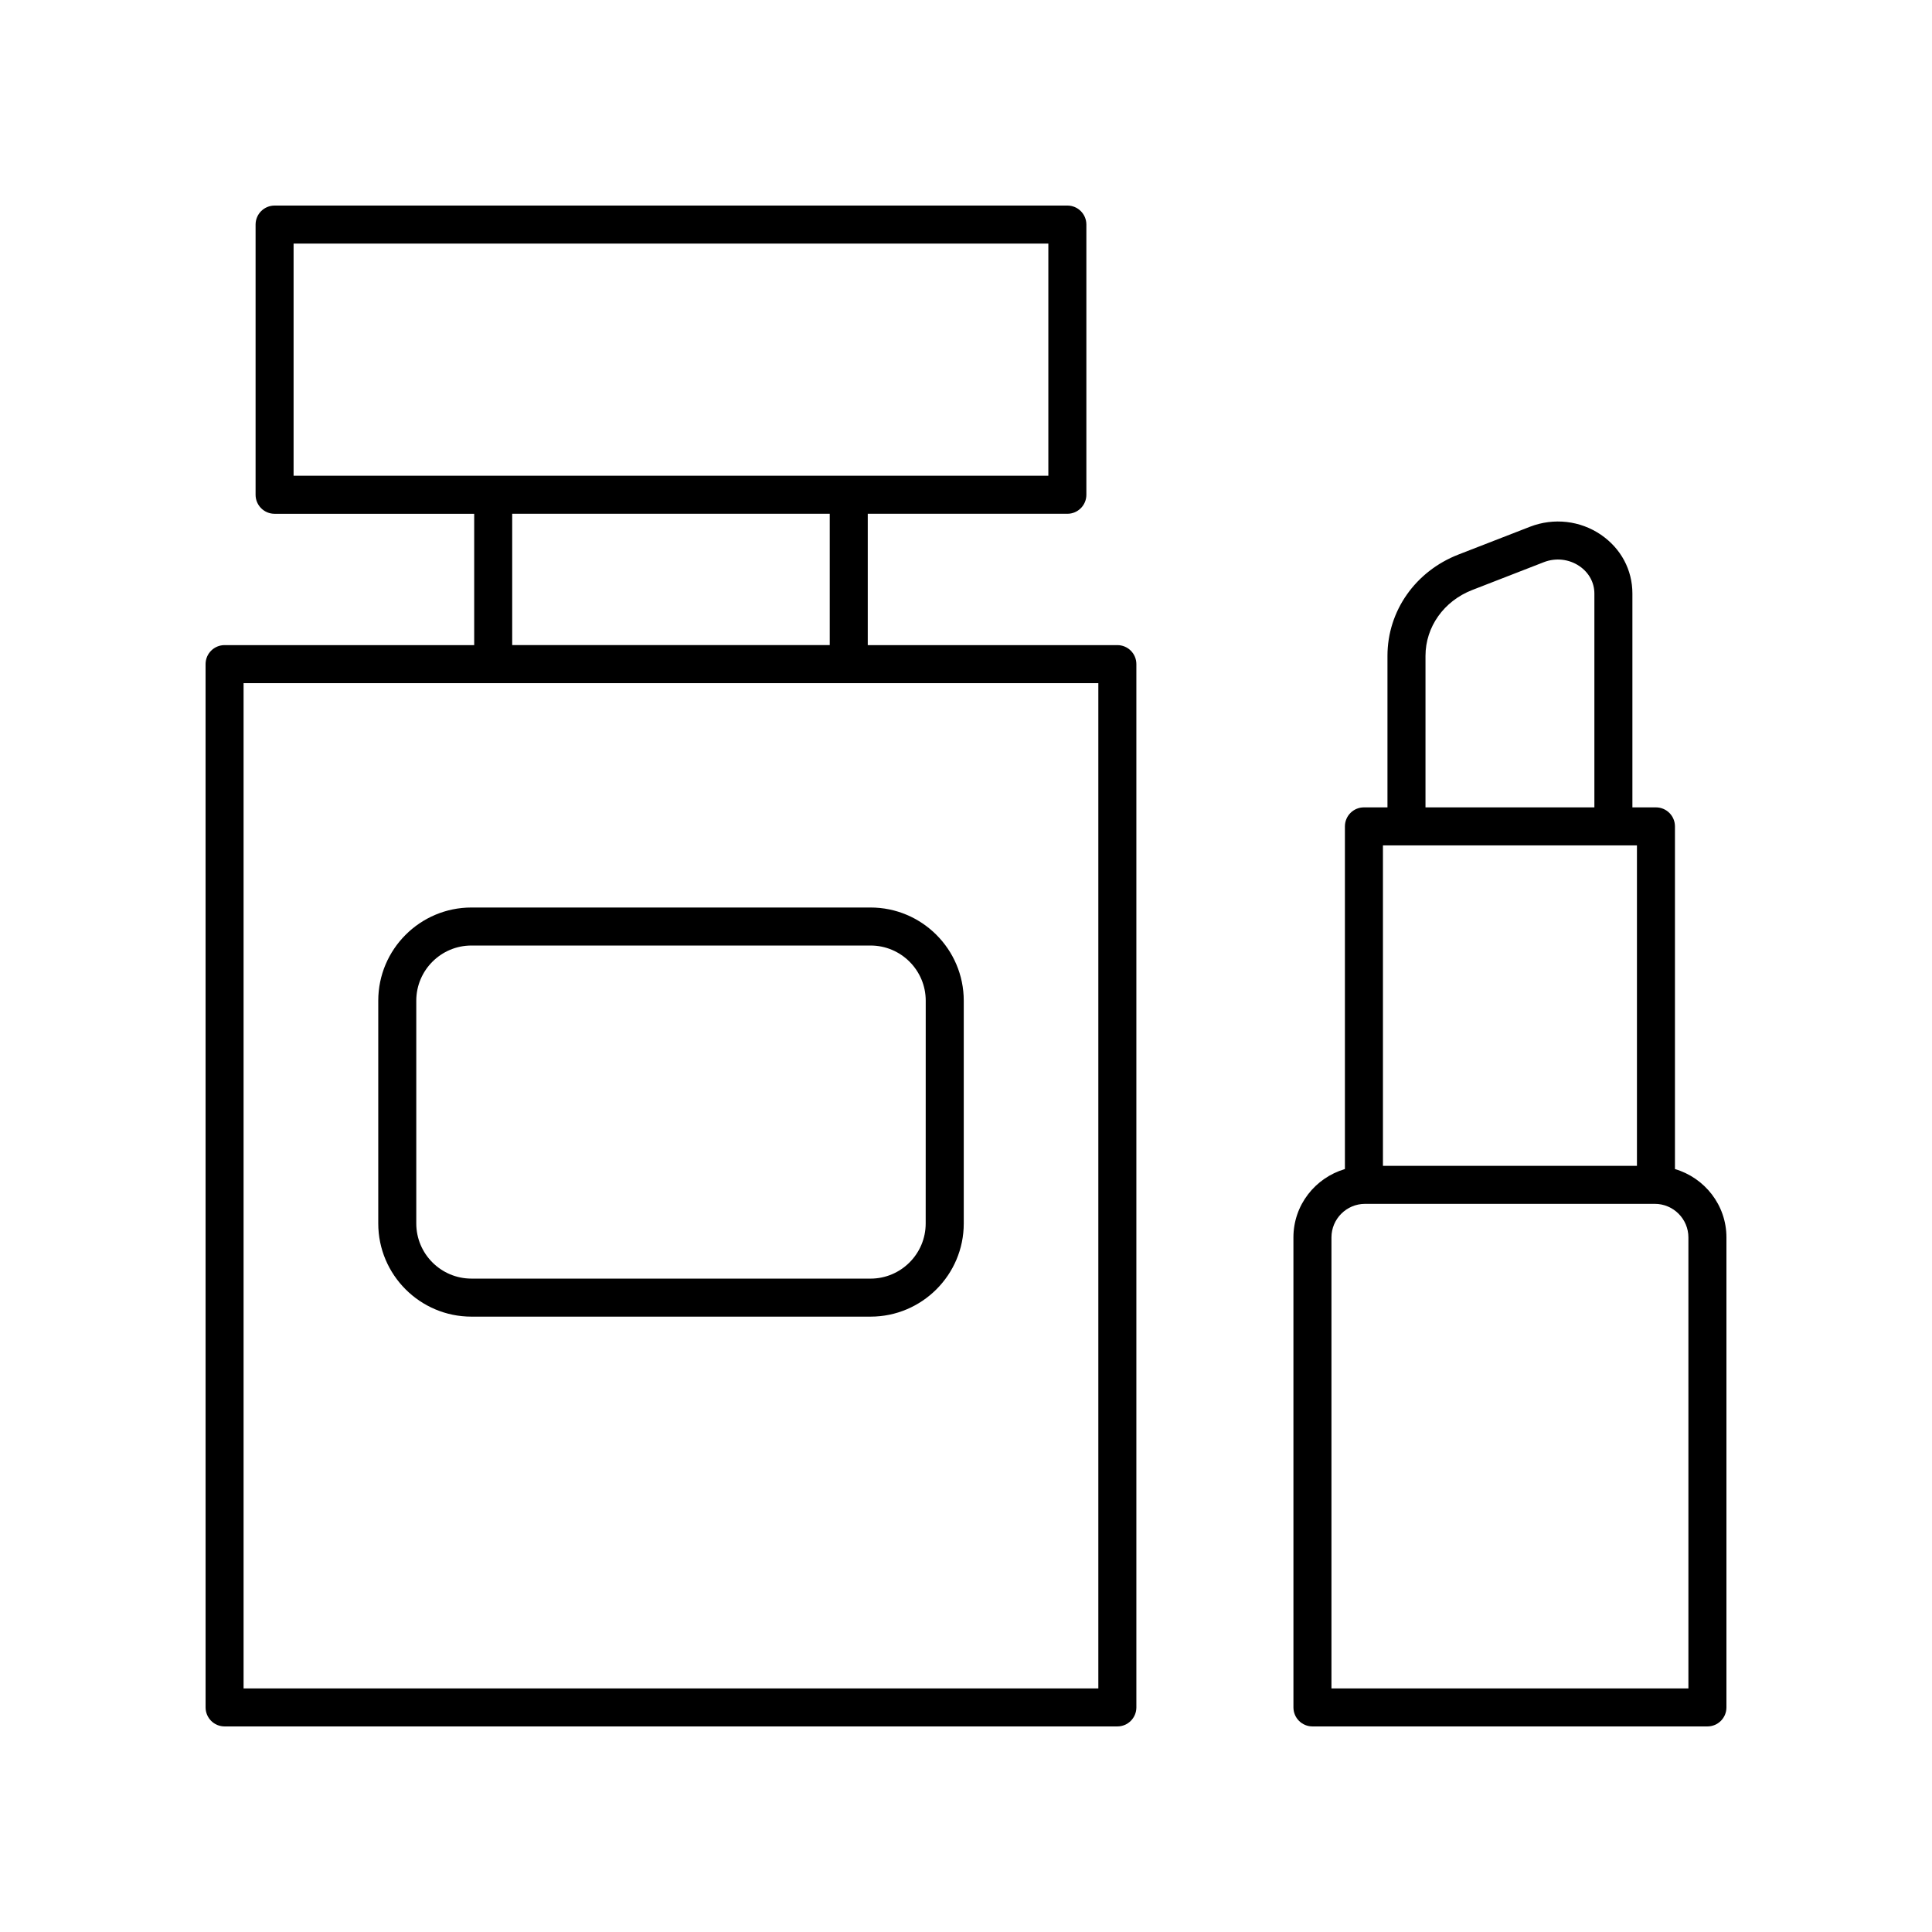
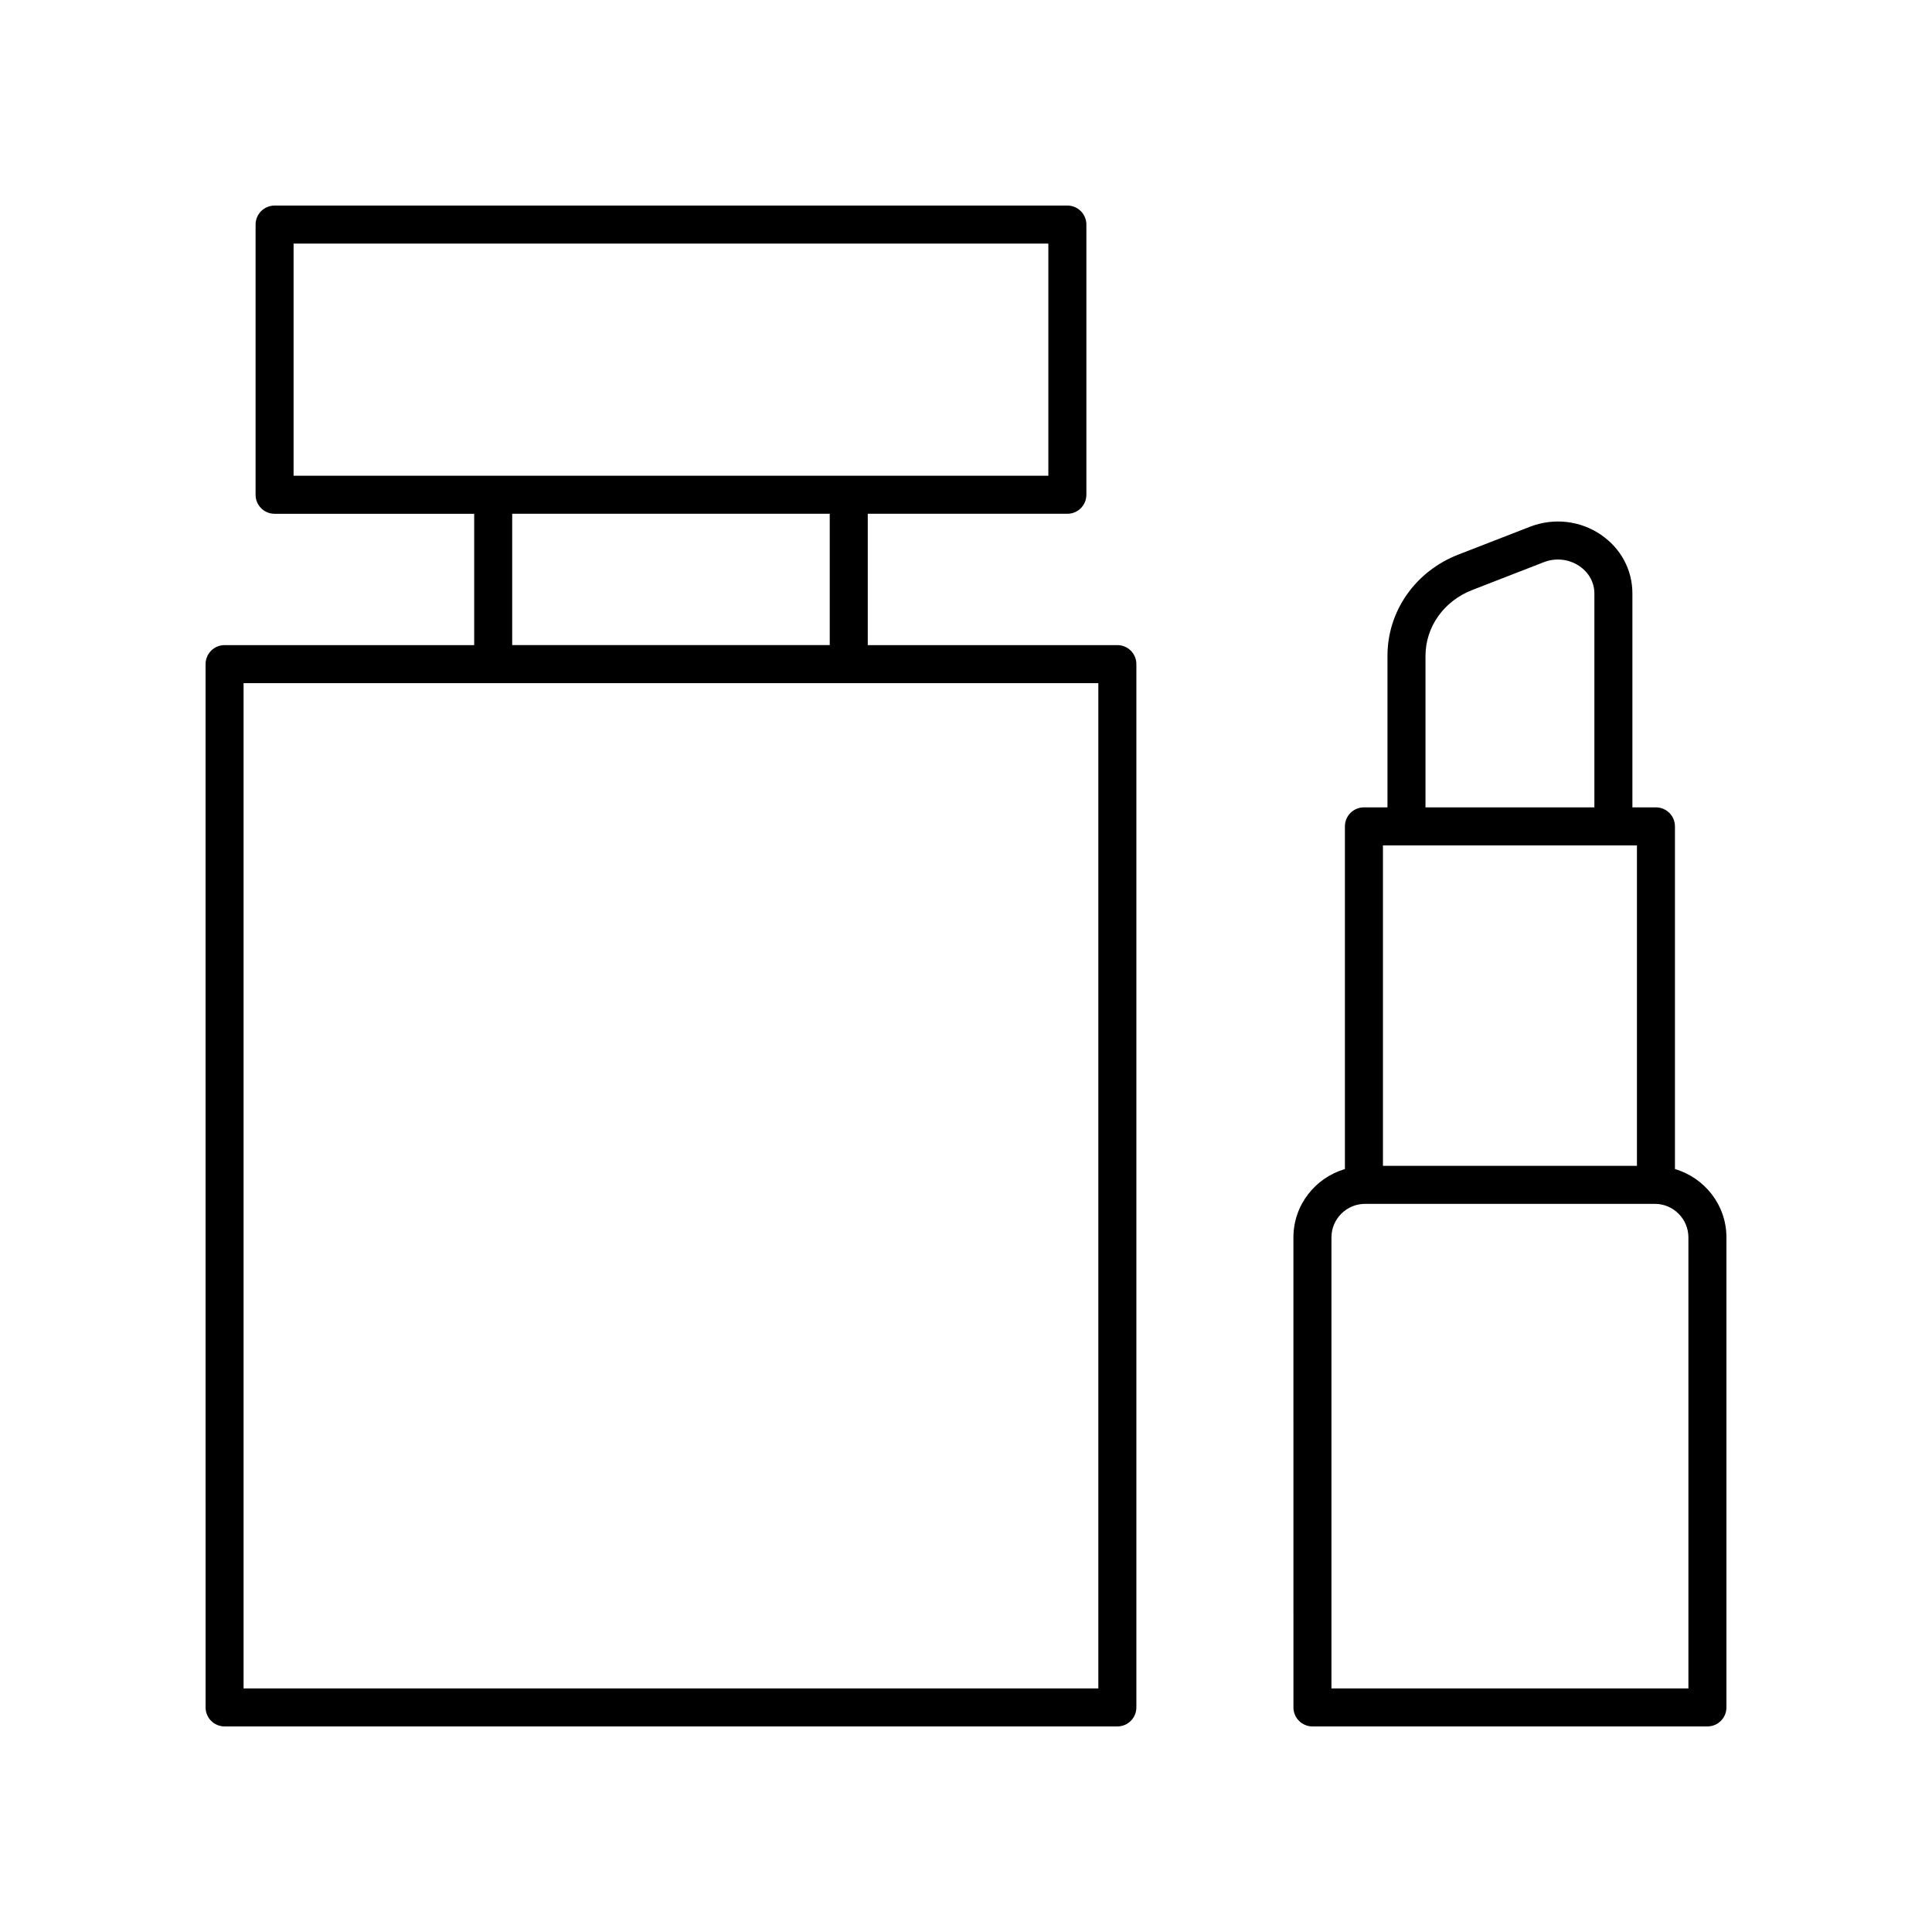
<svg xmlns="http://www.w3.org/2000/svg" fill="#000000" width="800px" height="800px" version="1.1" viewBox="144 144 512 512">
  <g>
    <path d="m203.51 601.52h236.6c2.785 0 5.039-2.254 5.039-5.039v-276.48c0-2.785-2.254-5.039-5.039-5.039h-66.145v-34.805h52.895c2.785 0 5.039-2.254 5.039-5.039v-71.605c0-2.785-2.254-5.039-5.039-5.039l-210.09 0.004c-2.785 0-5.039 2.254-5.039 5.039v71.605c0 2.785 2.254 5.039 5.039 5.039h52.895v34.805l-66.148-0.004c-2.785 0-5.039 2.254-5.039 5.039l0.004 276.48c0 2.785 2.25 5.039 5.035 5.039zm18.293-392.97h200.02v61.531h-200.02zm57.934 71.605h84.152v34.805h-84.152zm-71.188 44.883h226.52v266.41h-226.52z" />
-     <path d="m374.7 384.5h-105.77c-13.613 0-24.688 11.078-24.688 24.695v59.039c0 13.613 11.074 24.688 24.688 24.688h105.78c13.613 0 24.695-11.074 24.695-24.688v-59.039c-0.004-13.617-11.086-24.695-24.699-24.695zm14.617 83.734c0 8.059-6.559 14.613-14.617 14.613l-105.77-0.004c-8.059 0-14.613-6.555-14.613-14.613v-59.039c0-8.059 6.555-14.617 14.613-14.617h105.78c8.059 0 14.617 6.559 14.617 14.617z" />
    <path d="m587.88 453.81v-90.809c0-2.785-2.254-5.039-5.039-5.039h-6.238v-56.672c0-6.269-3.035-11.941-8.324-15.566-5.504-3.766-12.52-4.562-18.789-2.141l-18.973 7.371c-11.434 4.441-18.824 14.98-18.824 26.852v40.156h-6.238c-2.785 0-5.039 2.254-5.039 5.039v90.809c-7.859 2.32-13.645 9.52-13.645 18.121l0.004 124.55c0 2.785 2.254 5.039 5.039 5.039h104.67c2.785 0 5.039-2.254 5.039-5.039v-124.55c0-8.602-5.785-15.797-13.645-18.121zm-66.109-136c0-7.68 4.867-14.535 12.398-17.457l18.965-7.371c3.172-1.234 6.695-0.82 9.453 1.059 2.504 1.719 3.941 4.359 3.941 7.254v56.672h-44.758zm56.035 50.234v84.914h-67.312v-84.914zm13.641 223.41h-94.598v-119.52c0-4.906 3.996-8.898 8.898-8.898h76.797c4.906-0.004 8.902 3.992 8.902 8.898z" />
  </g>
</svg>